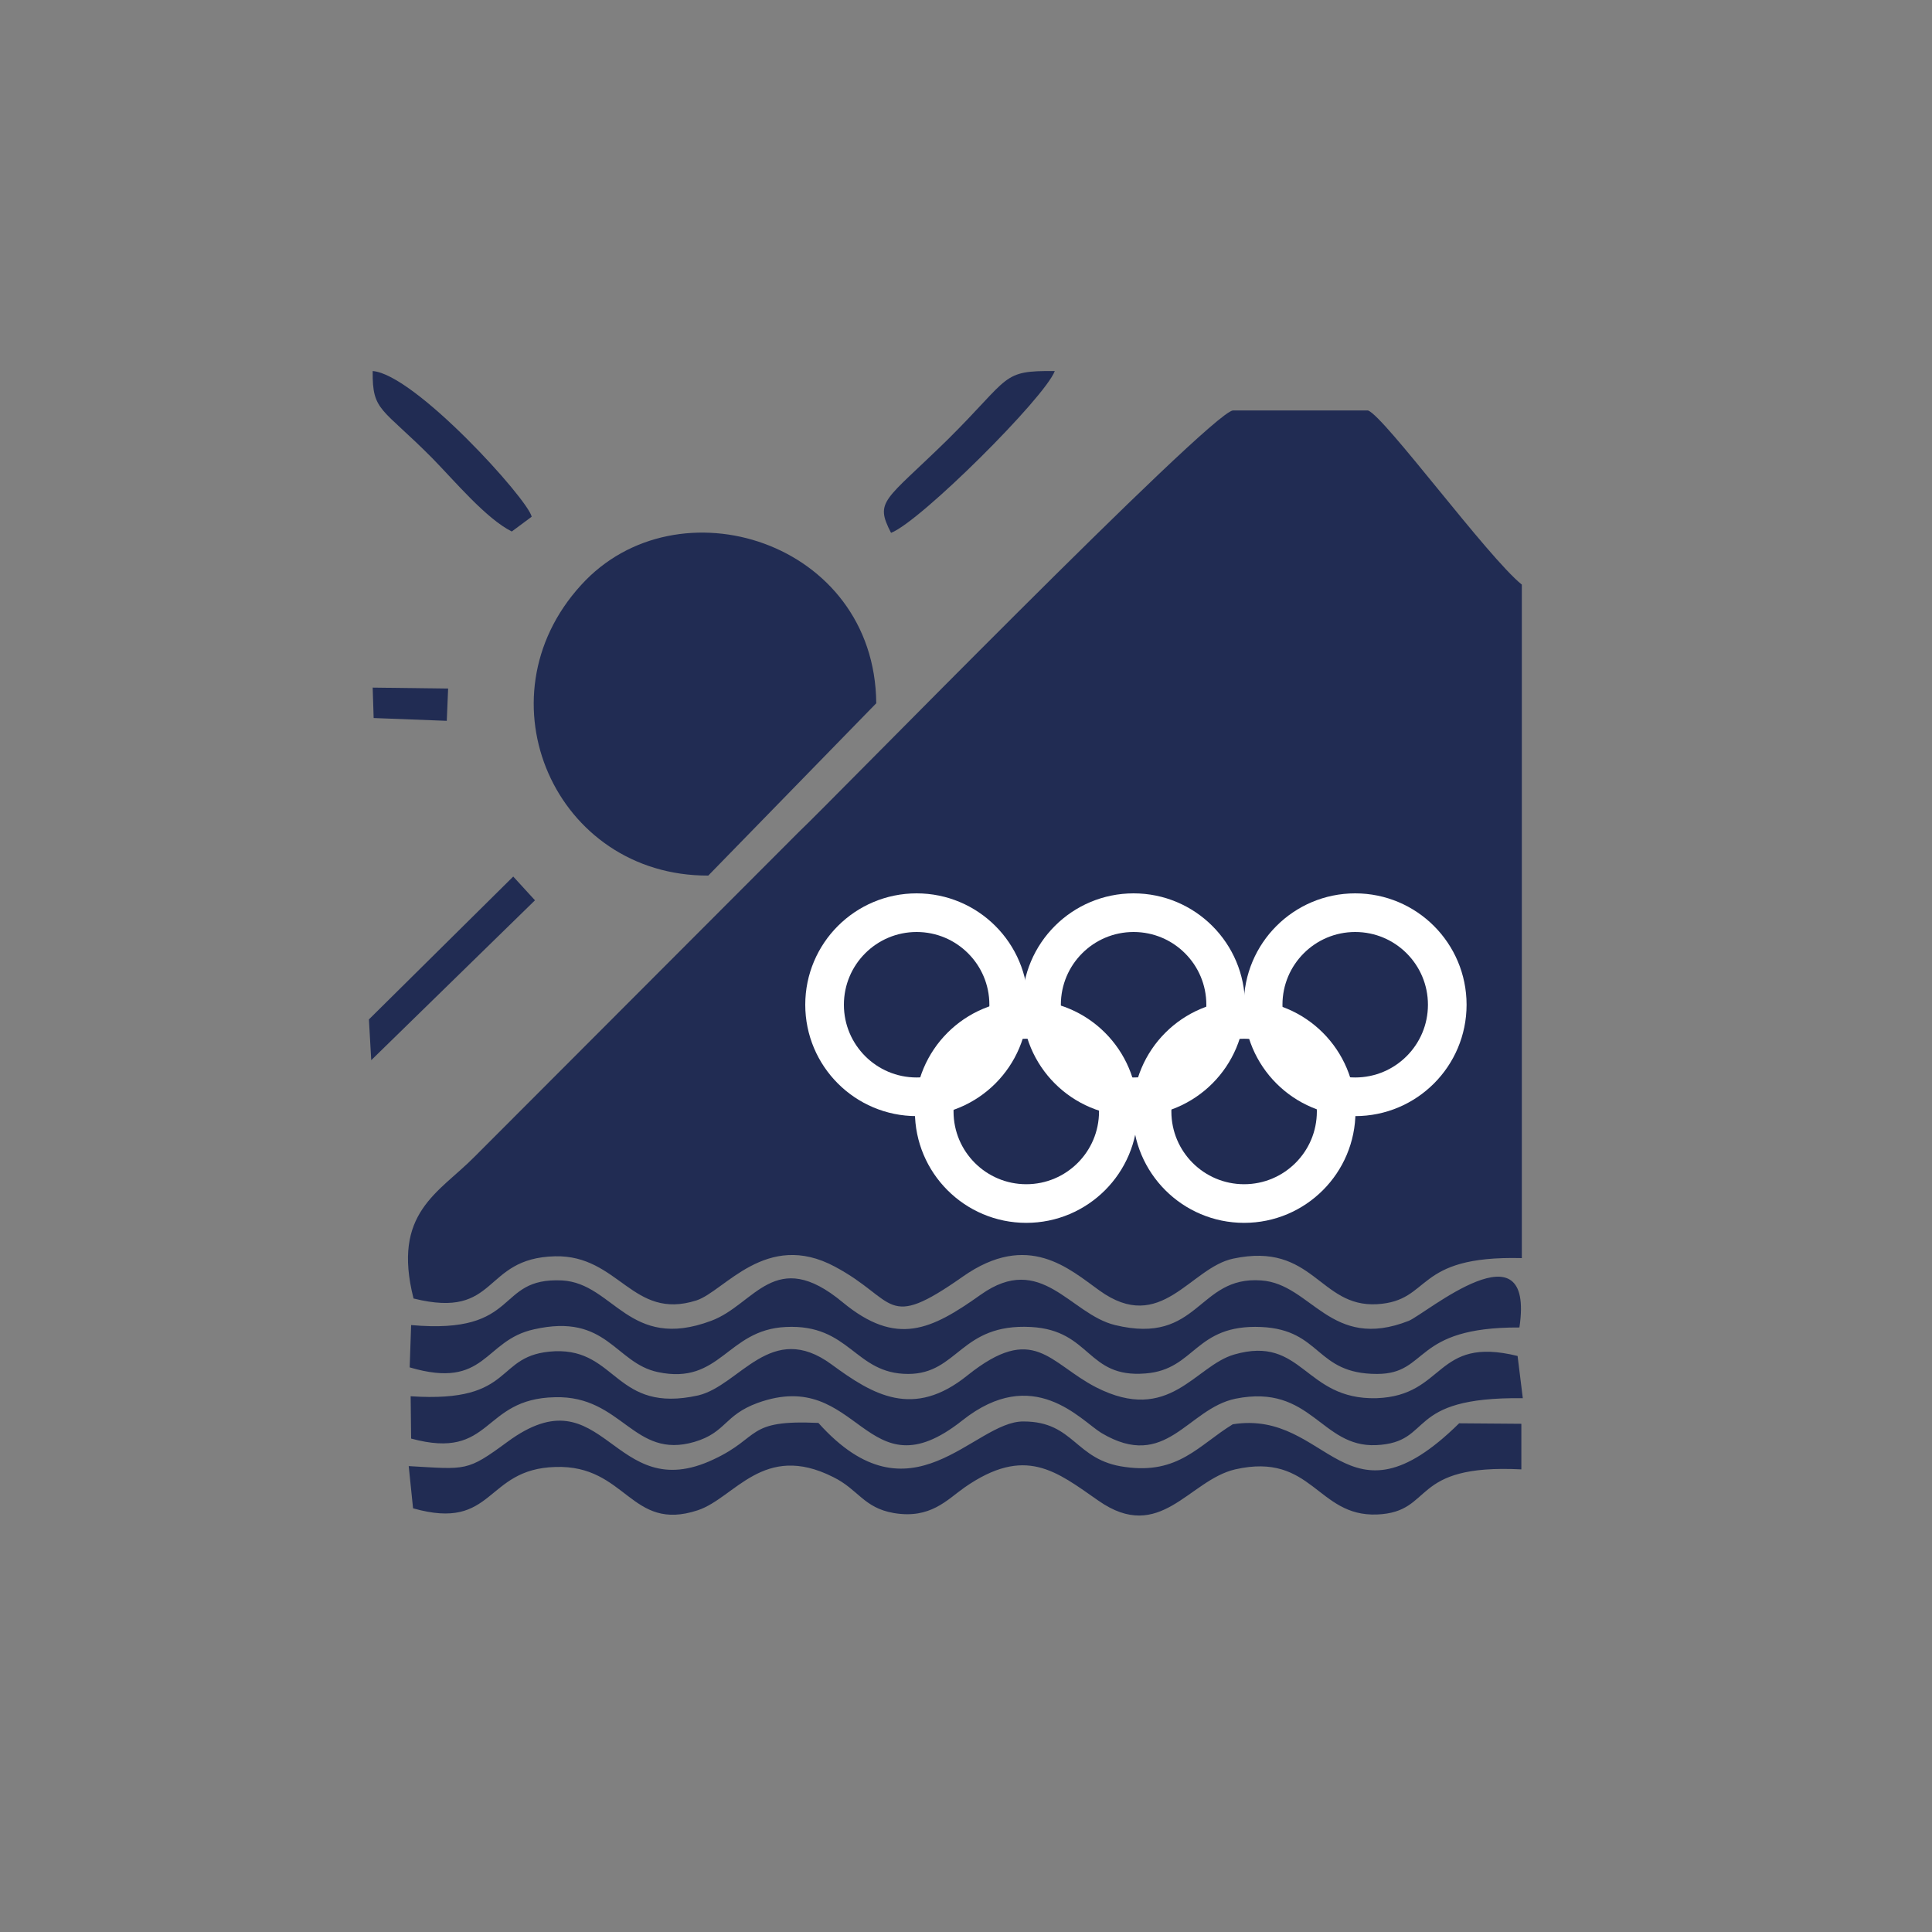
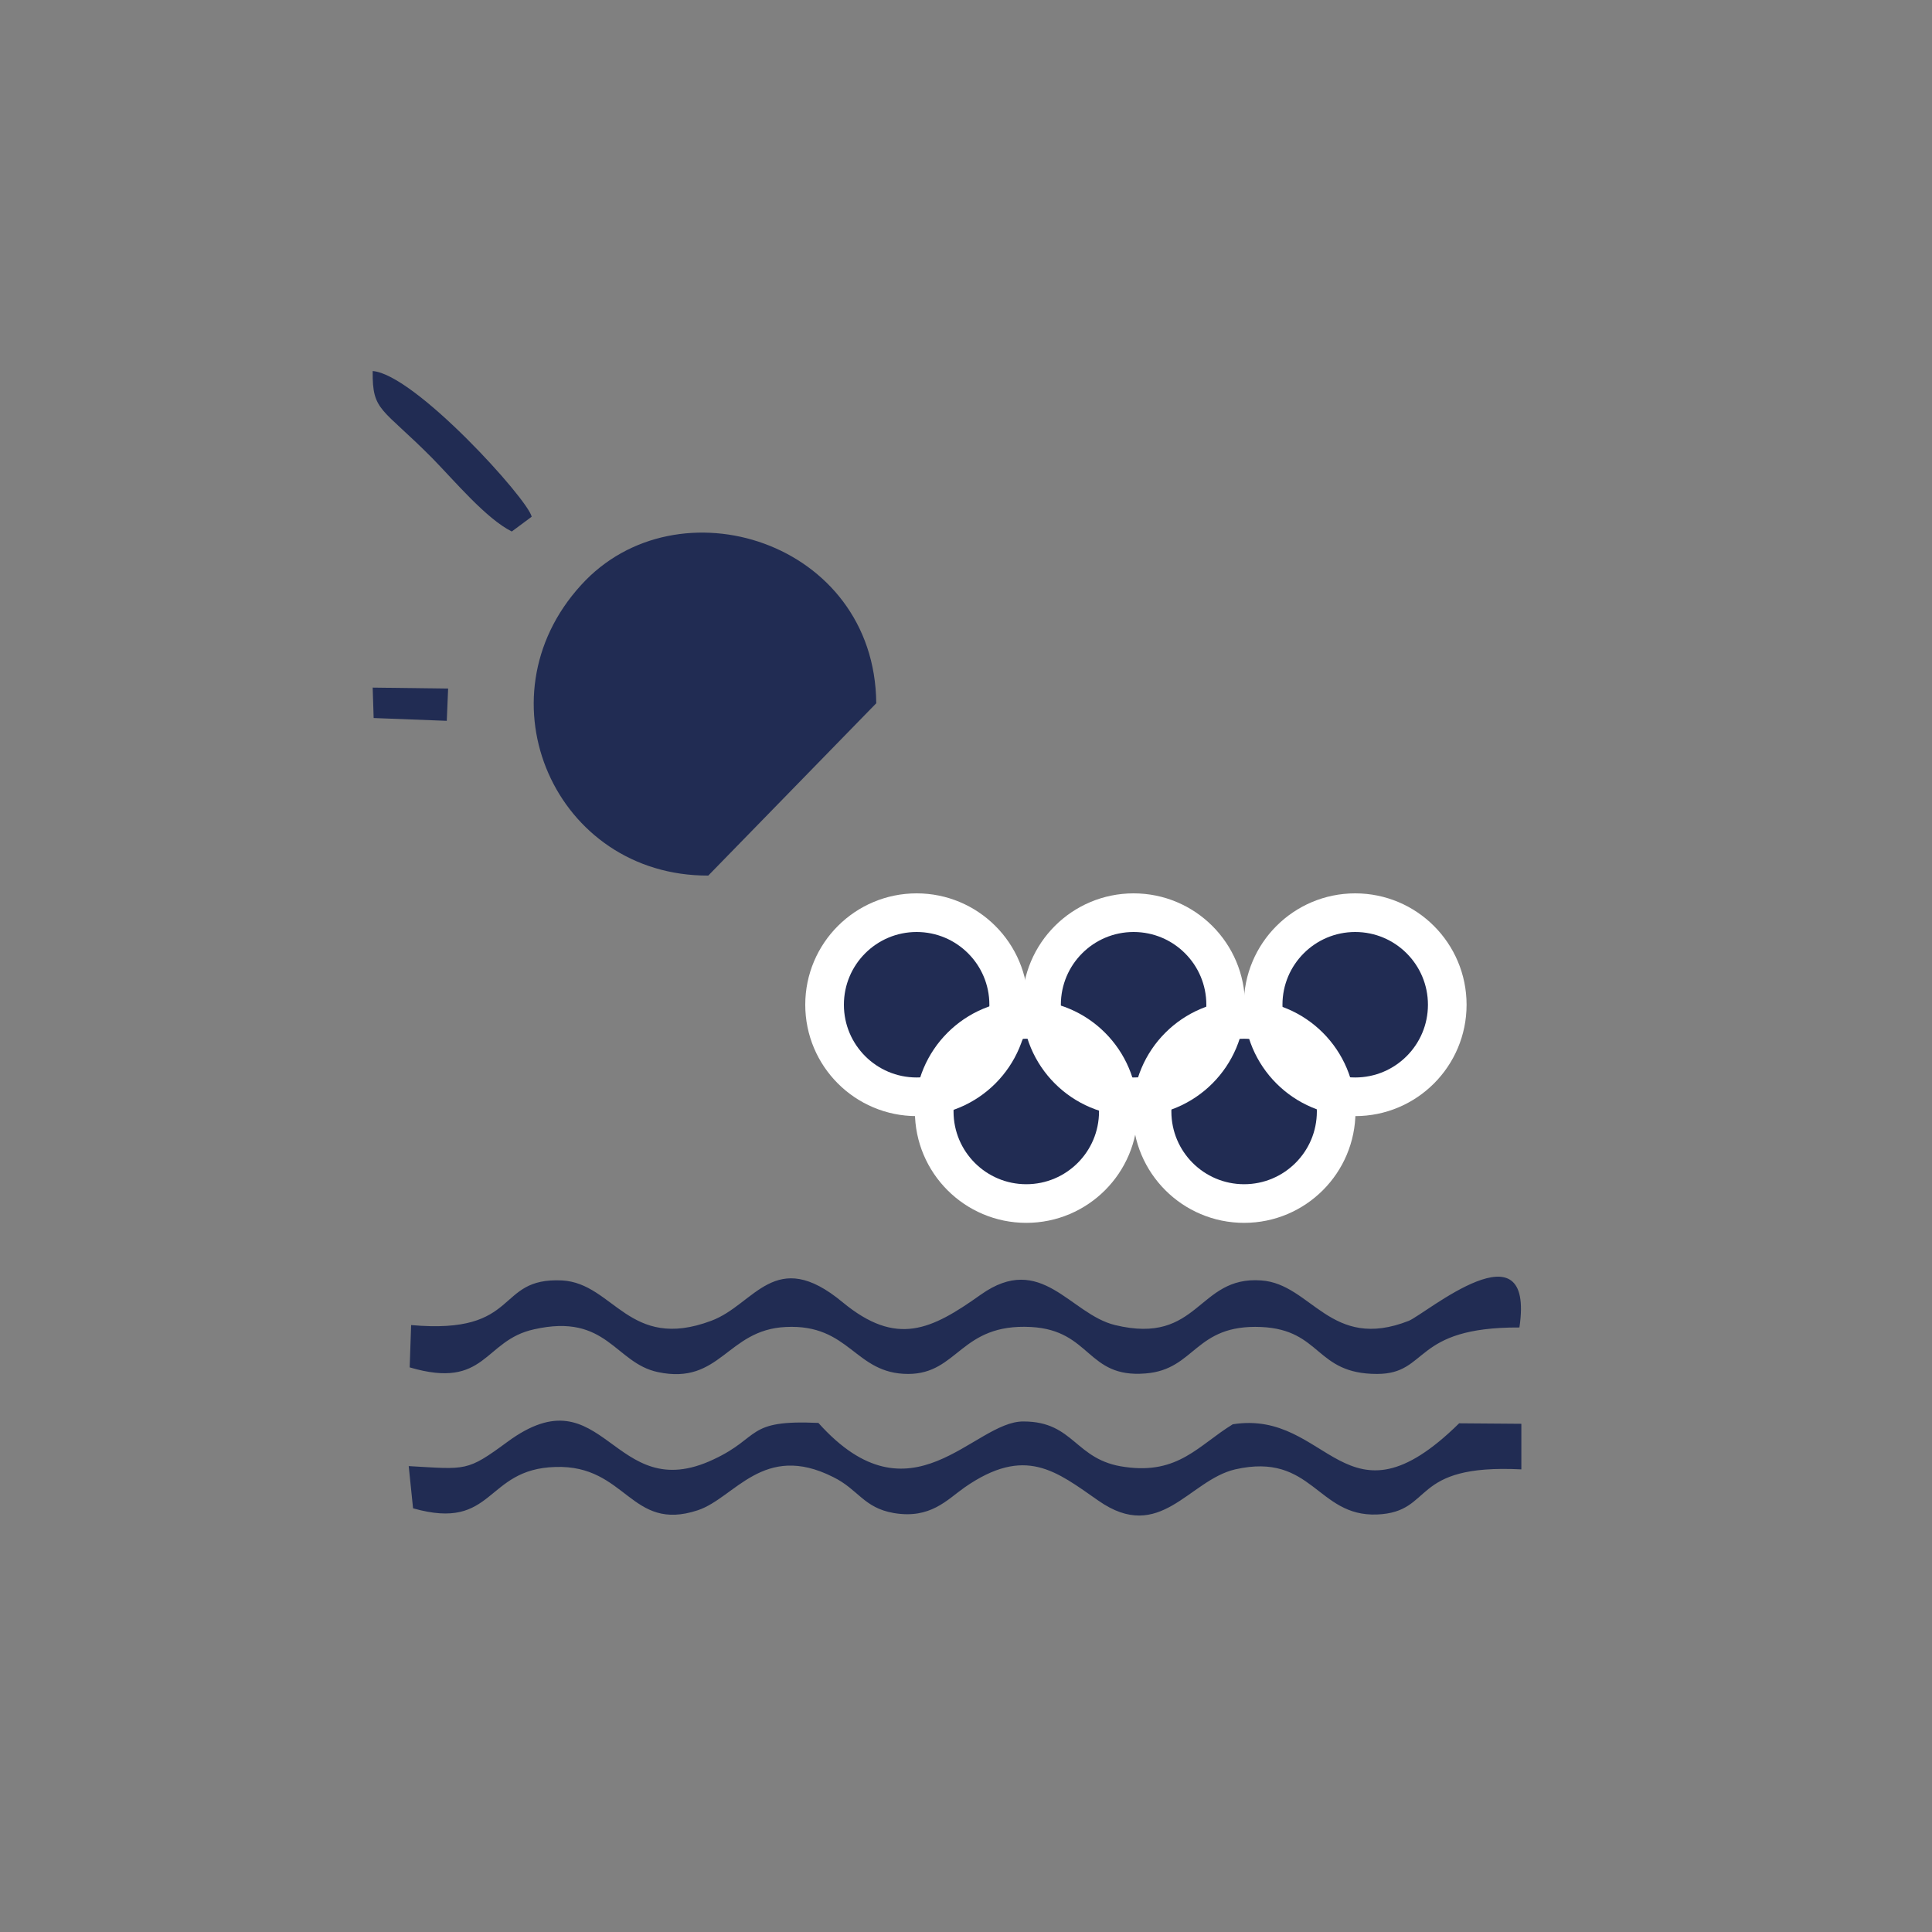
<svg xmlns="http://www.w3.org/2000/svg" xml:space="preserve" width="200px" height="200px" version="1.1" style="shape-rendering:geometricPrecision; text-rendering:geometricPrecision; image-rendering:optimizeQuality; fill-rule:evenodd; clip-rule:evenodd" viewBox="0 0 20000 20000">
  <rect x="0" y="0" width="20000" height="20000" fill="#808080" stroke="none" />
  <defs>
    <style type="text/css"> .str0 {stroke:white;stroke-width:400} .fil1 {fill:none} .fil0 {fill:#212C53} </style>
  </defs>
  <g id="Слой_x0020_1">
-     <path class="fil0" d="M4281 13442c889,221 702,-418 1464,-437 663,-15 801,668 1464,457 290,-94 722,-732 1435,-349 644,344 511,673 1322,103 678,-477 1105,-78 1415,143 639,461 938,-236 1386,-330 830,-176 889,506 1488,472 575,-34 369,-506 1499,-477l0 -6972c-354,-285 -1420,-1739 -1592,-1803l-1400 0c-251,39 -4187,4078 -4492,4363l-3356 3361c-373,378 -859,580 -633,1469l0 0z" />
    <path class="fil0" d="M9071 7280c-14,-1680 -2063,-2319 -3056,-1223 -1076,1179 -265,3012 1317,3007l1739 -1784z" />
    <path class="fil0" d="M5529 13761c756,-171 835,349 1282,443 649,137 713,-438 1322,-467 668,-34 712,486 1268,486 520,0 540,-525 1272,-486 624,34 575,531 1184,481 521,-39 507,-511 1199,-481 629,29 556,486 1199,486 541,0 359,-486 1474,-481 163,-1101 -968,-143 -1145,-69 -810,319 -1007,-383 -1528,-418 -663,-49 -638,674 -1513,462 -467,-113 -762,-761 -1391,-314 -511,363 -869,540 -1429,78 -703,-584 -909,25 -1361,192 -851,319 -1008,-388 -1543,-418 -703,-34 -413,565 -1563,462l-15 438c796,235 762,-280 1288,-394l0 0z" />
-     <path class="fil0" d="M4256 14892c850,231 722,-413 1489,-428 698,-19 811,649 1445,462 329,-98 304,-275 653,-403 1061,-383 1106,983 2118,182 737,-585 1223,-5 1439,128 674,403 890,-251 1391,-354 786,-157 880,506 1455,481 609,-29 275,-501 1518,-486l-54 -437c-860,-212 -742,412 -1460,437 -751,20 -761,-658 -1474,-452 -408,118 -668,727 -1430,339 -486,-251 -643,-673 -1331,-123 -560,452 -978,202 -1406,-113 -628,-462 -948,216 -1380,320 -860,191 -840,-482 -1484,-457 -644,29 -383,540 -1494,466l5 438 0 0z" />
    <path class="fil0" d="M4276 15614c850,241 737,-408 1474,-428 737,-24 776,679 1474,448 383,-128 678,-708 1400,-344 261,127 315,319 629,373 379,64 551,-138 732,-265 629,-438 949,-167 1386,137 639,447 934,-211 1415,-324 801,-182 845,491 1469,467 600,-25 325,-526 1494,-467l0 -472 -644 -5c-1184,1165 -1346,-147 -2343,10 -354,216 -561,521 -1116,442 -521,-68 -521,-471 -1051,-471 -516,-5 -1160,1091 -2123,15 -757,-35 -590,147 -1086,378 -1051,496 -1125,-924 -2133,-182 -422,310 -422,285 -1022,251l45 437 0 0z" />
    <path class="fil0" d="M9553 11236c172,-516 334,-634 791,-840 -15,-821 -953,-1091 -1450,-561 -486,526 -132,1391 659,1401l0 0z" />
    <path class="fil0" d="M13214 10415c457,226 565,310 756,811 777,15 1189,-840 649,-1400 -457,-472 -1479,-231 -1405,589l0 0z" />
    <path class="fil0" d="M10968 10415c216,113 354,172 491,330 217,245 113,294 330,481 294,-536 226,-580 801,-811 -15,-1199 -1710,-1086 -1622,0l0 0z" />
    <path class="fil0" d="M9808 11536c138,1051 1538,1071 1676,-54 -644,-315 -467,-217 -811,-816 -162,133 -201,423 -614,698l-201 127c-10,-14 -30,30 -50,45z" />
    <path class="fil0" d="M12044 11536c496,1317 1582,805 1686,0 -384,-379 -295,78 -821,-870 -138,123 -206,339 -359,506 -196,211 -324,192 -506,364z" />
    <path class="fil0" d="M5298 5502l206 -153c-39,-181 -1209,-1474 -1646,-1508 -5,422 93,373 619,904 231,236 555,624 821,757z" />
-     <path class="fil0" d="M9224 5516c304,-117 1592,-1400 1695,-1675 -560,-5 -447,54 -1111,712 -653,639 -756,629 -584,963l0 0z" />
-     <polygon class="fil0" points="3819,10553 3843,10975 5538,9320 5313,9074 " />
    <polygon class="fil0" points="3868,7433 4625,7462 4639,7128 3858,7118 " />
    <g id="_1720523738672">
      <circle class="fil1 str0" cx="9489" cy="10401" r="953" />
      <g>
        <circle class="fil1 str0" cx="11735" cy="10401" r="953" />
        <circle class="fil1 str0" cx="14029" cy="10401" r="953" />
      </g>
      <circle class="fil1 str0" cx="10624" cy="11506" r="953" />
      <circle class="fil1 str0" cx="12879" cy="11506" r="953" />
    </g>
  </g>
</svg>